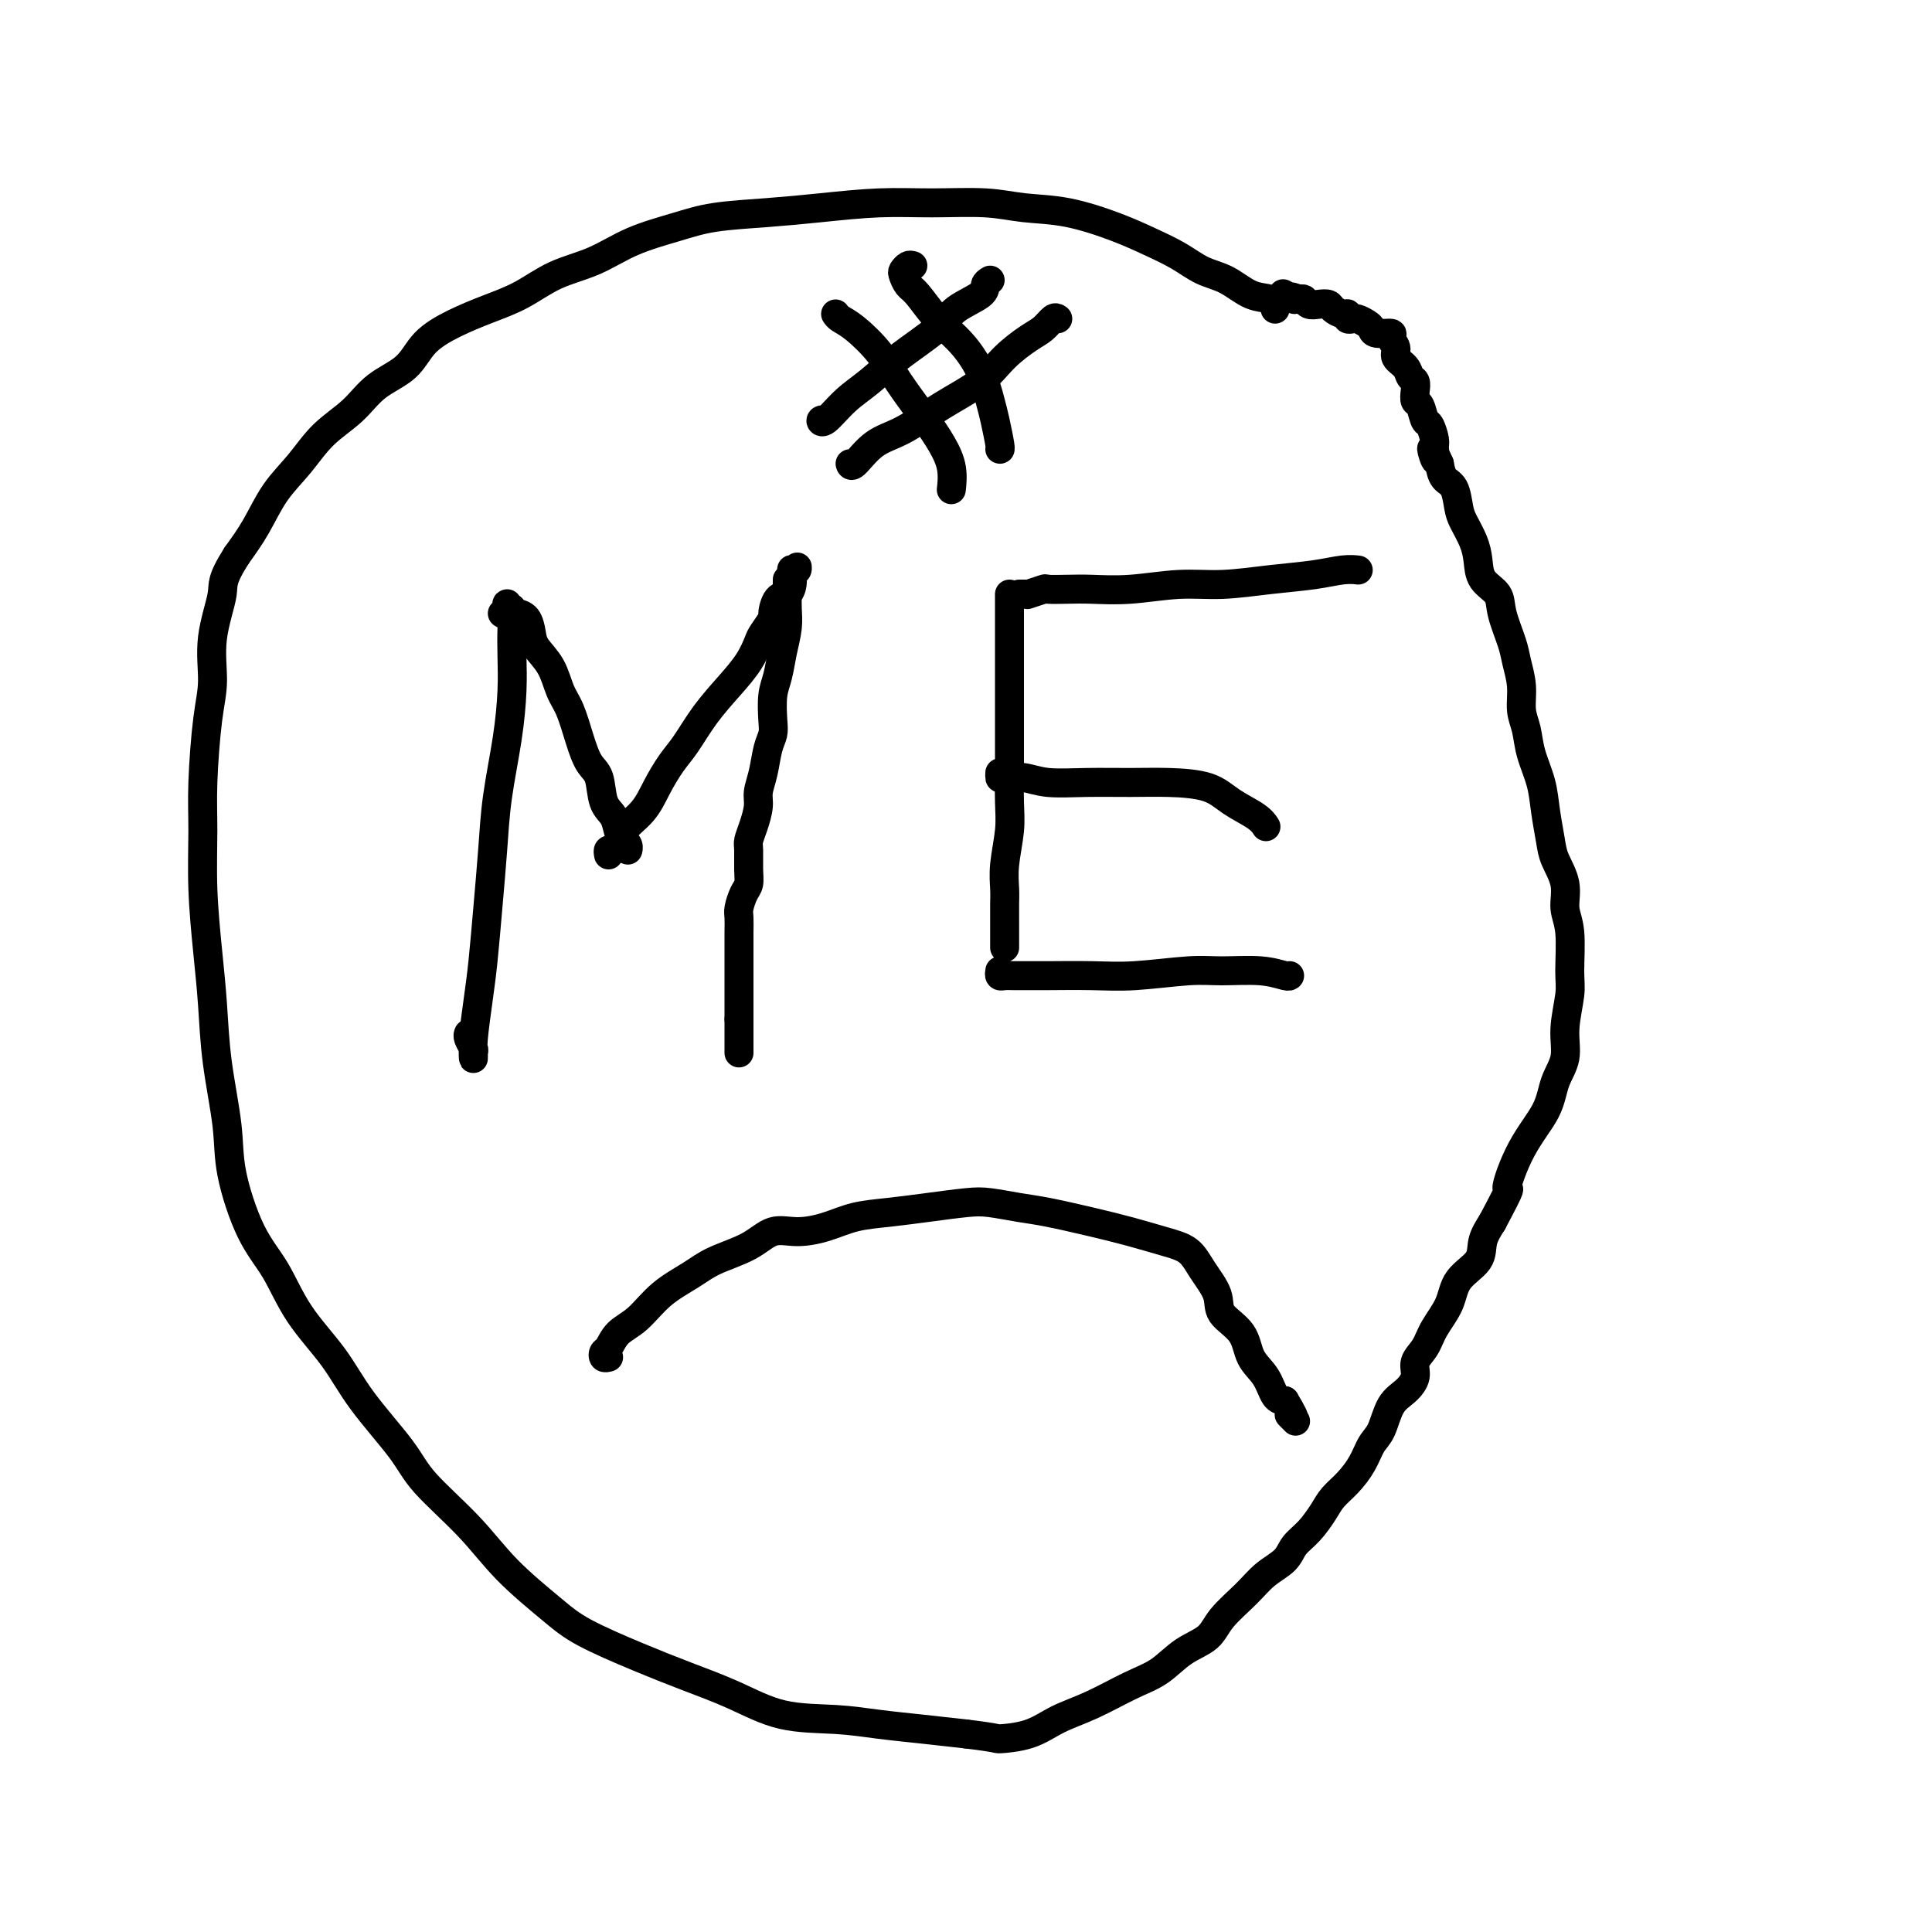
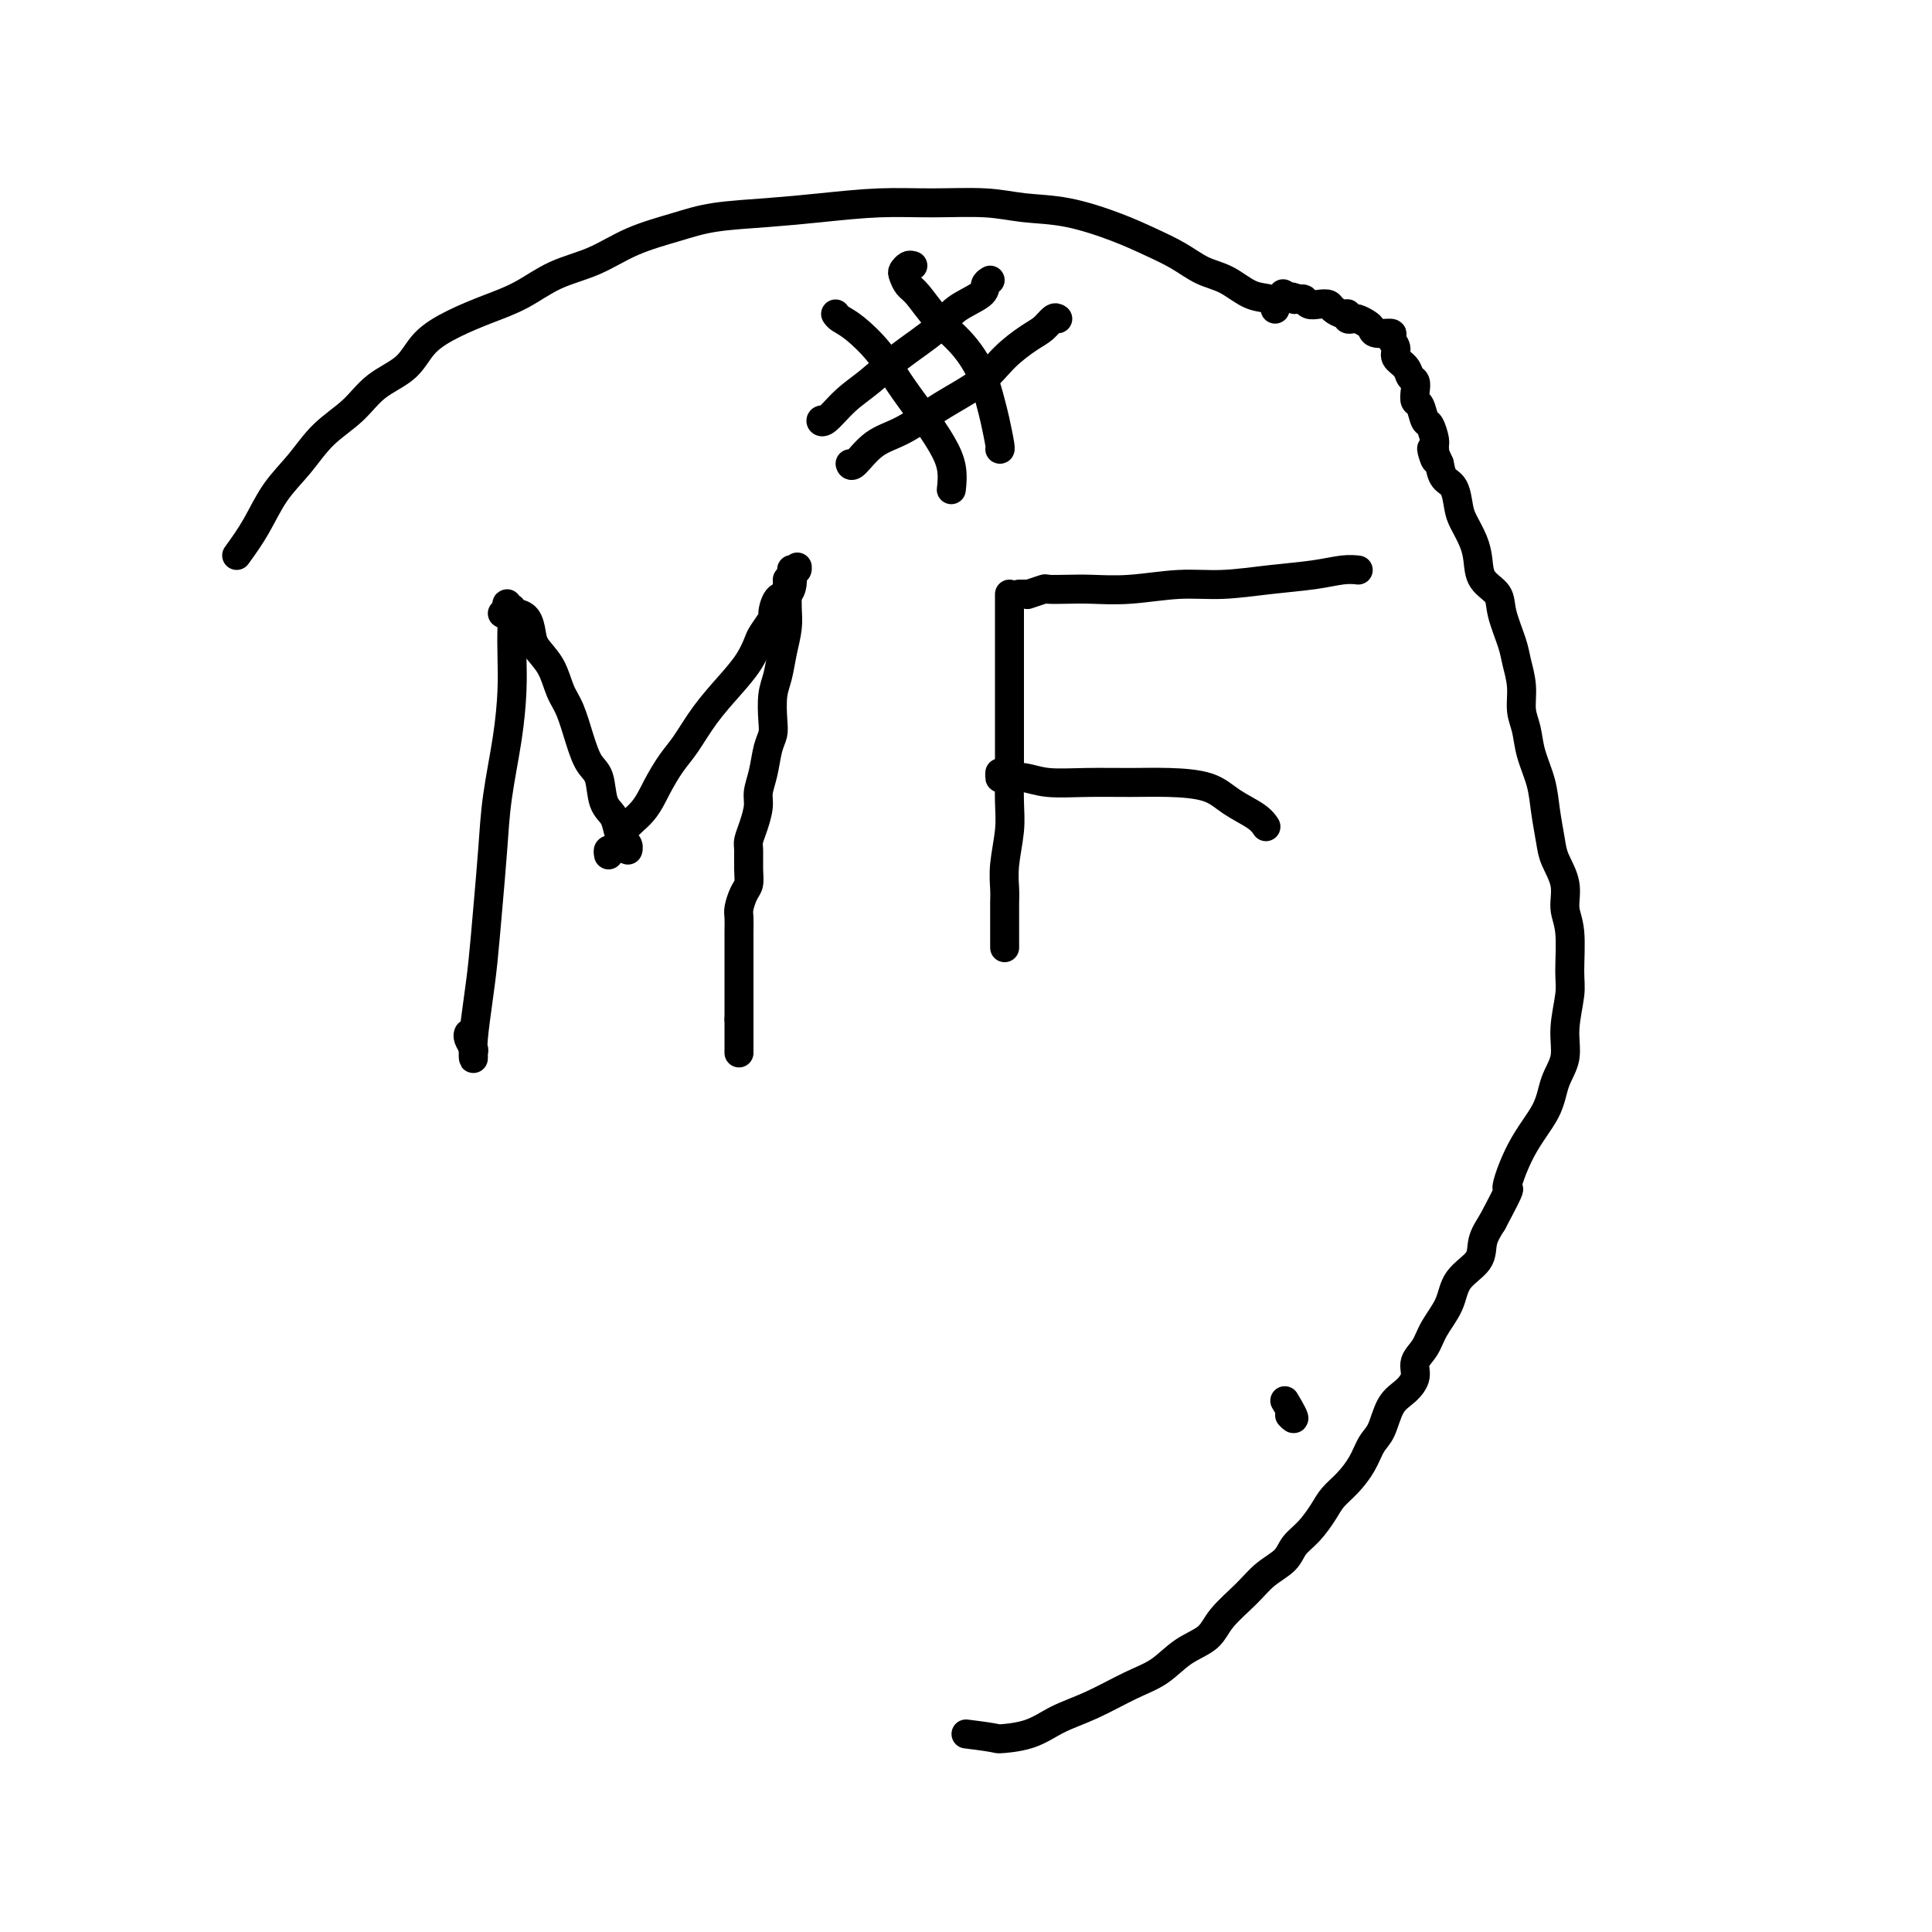
<svg xmlns="http://www.w3.org/2000/svg" viewBox="0 0 400 400" version="1.1">
  <g fill="none" stroke="#000000" stroke-width="6" stroke-linecap="round" stroke-linejoin="round">
    <path d="M104,127c0.415,0.263 0.829,0.526 1,0c0.171,-0.526 0.098,-1.840 0,-2c-0.098,-0.160 -0.222,0.834 0,1c0.222,0.166 0.790,-0.495 1,0c0.210,0.495 0.064,2.148 0,4c-0.064,1.852 -0.044,3.904 0,6c0.044,2.096 0.114,4.236 0,7c-0.114,2.764 -0.412,6.152 -1,10c-0.588,3.848 -1.467,8.157 -2,12c-0.533,3.843 -0.721,7.221 -1,11c-0.279,3.779 -0.649,7.958 -1,12c-0.351,4.042 -0.682,7.948 -1,11c-0.318,3.052 -0.621,5.249 -1,8c-0.379,2.751 -0.834,6.054 -1,8c-0.166,1.946 -0.043,2.533 0,3c0.043,0.467 0.008,0.812 0,1c-0.008,0.188 0.012,0.218 0,0c-0.012,-0.218 -0.056,-0.686 0,-1c0.056,-0.314 0.211,-0.476 0,-1c-0.211,-0.524 -0.788,-1.410 -1,-2c-0.212,-0.590 -0.061,-0.883 0,-1c0.061,-0.117 0.030,-0.059 0,0" />
    <path d="M106,128c0.016,-0.426 0.032,-0.851 0,-1c-0.032,-0.149 -0.113,-0.021 0,0c0.113,0.021 0.418,-0.064 1,0c0.582,0.064 1.440,0.278 2,1c0.560,0.722 0.821,1.951 1,3c0.179,1.049 0.274,1.917 1,3c0.726,1.083 2.081,2.380 3,4c0.919,1.620 1.402,3.561 2,5c0.598,1.439 1.311,2.374 2,4c0.689,1.626 1.354,3.943 2,6c0.646,2.057 1.272,3.853 2,5c0.728,1.147 1.557,1.645 2,3c0.443,1.355 0.501,3.567 1,5c0.499,1.433 1.440,2.087 2,3c0.560,0.913 0.740,2.084 1,3c0.260,0.916 0.602,1.576 1,2c0.398,0.424 0.853,0.611 1,1c0.147,0.389 -0.012,0.981 0,1c0.012,0.019 0.196,-0.533 0,-1c-0.196,-0.467 -0.770,-0.848 -1,-1c-0.230,-0.152 -0.115,-0.076 0,0" />
    <path d="M126,177c-0.084,-0.435 -0.167,-0.870 0,-1c0.167,-0.130 0.586,0.045 1,0c0.414,-0.045 0.824,-0.312 1,-1c0.176,-0.688 0.118,-1.799 1,-3c0.882,-1.201 2.702,-2.493 4,-4c1.298,-1.507 2.072,-3.227 3,-5c0.928,-1.773 2.009,-3.597 3,-5c0.991,-1.403 1.891,-2.386 3,-4c1.109,-1.614 2.429,-3.859 4,-6c1.571,-2.141 3.395,-4.178 5,-6c1.605,-1.822 2.990,-3.428 4,-5c1.010,-1.572 1.646,-3.112 2,-4c0.354,-0.888 0.427,-1.126 1,-2c0.573,-0.874 1.646,-2.384 2,-3c0.354,-0.616 -0.010,-0.340 0,-1c0.010,-0.660 0.395,-2.258 1,-3c0.605,-0.742 1.429,-0.630 2,-1c0.571,-0.370 0.889,-1.222 1,-2c0.111,-0.778 0.015,-1.481 0,-2c-0.015,-0.519 0.049,-0.853 0,-1c-0.049,-0.147 -0.213,-0.106 0,0c0.213,0.106 0.803,0.277 1,0c0.197,-0.277 0.000,-1.002 0,-1c-0.000,0.002 0.196,0.733 0,1c-0.196,0.267 -0.783,0.072 -1,0c-0.217,-0.072 -0.062,-0.021 0,0c0.062,0.021 0.031,0.010 0,0" />
    <path d="M163,120c-0.002,0.263 -0.003,0.526 0,1c0.003,0.474 0.012,1.158 0,2c-0.012,0.842 -0.045,1.840 0,3c0.045,1.160 0.170,2.481 0,4c-0.170,1.519 -0.633,3.236 -1,5c-0.367,1.764 -0.637,3.576 -1,5c-0.363,1.424 -0.818,2.460 -1,4c-0.182,1.540 -0.091,3.585 0,5c0.091,1.415 0.183,2.201 0,3c-0.183,0.799 -0.640,1.610 -1,3c-0.360,1.390 -0.622,3.360 -1,5c-0.378,1.640 -0.872,2.951 -1,4c-0.128,1.049 0.109,1.834 0,3c-0.109,1.166 -0.564,2.711 -1,4c-0.436,1.289 -0.852,2.322 -1,3c-0.148,0.678 -0.029,1.001 0,2c0.029,0.999 -0.031,2.675 0,4c0.031,1.325 0.152,2.298 0,3c-0.152,0.702 -0.577,1.133 -1,2c-0.423,0.867 -0.846,2.171 -1,3c-0.154,0.829 -0.041,1.184 0,2c0.041,0.816 0.011,2.092 0,3c-0.011,0.908 -0.003,1.446 0,2c0.003,0.554 0.001,1.122 0,2c-0.001,0.878 -0.000,2.065 0,3c0.000,0.935 0.000,1.619 0,2c-0.000,0.381 -0.000,0.458 0,1c0.000,0.542 0.000,1.547 0,2c-0.000,0.453 -0.000,0.353 0,1c0.000,0.647 0.000,2.042 0,3c-0.000,0.958 -0.000,1.479 0,2" />
    <path d="M153,211c0.000,3.963 0.000,2.371 0,2c0.000,-0.371 0.000,0.479 0,1c-0.000,0.521 0.000,0.714 0,1c0.000,0.286 0.000,0.664 0,1c0.000,0.336 0.000,0.629 0,1c0.000,0.371 0.000,0.820 0,1c0.000,0.180 0.000,0.090 0,0" />
    <path d="M209,123c-0.000,0.223 -0.000,0.447 0,1c0.000,0.553 0.000,1.436 0,3c-0.000,1.564 -0.000,3.810 0,6c0.000,2.190 0.001,4.323 0,7c-0.001,2.677 -0.004,5.898 0,9c0.004,3.102 0.015,6.084 0,9c-0.015,2.916 -0.057,5.768 0,8c0.057,2.232 0.211,3.846 0,6c-0.211,2.154 -0.789,4.847 -1,7c-0.211,2.153 -0.057,3.766 0,5c0.057,1.234 0.015,2.089 0,3c-0.015,0.911 -0.004,1.877 0,3c0.004,1.123 0.001,2.404 0,3c-0.001,0.596 -0.000,0.507 0,1c0.000,0.493 0.000,1.570 0,2c-0.000,0.430 -0.000,0.215 0,0" />
    <path d="M211,123c0.316,-0.002 0.632,-0.004 1,0c0.368,0.004 0.789,0.015 1,0c0.211,-0.015 0.212,-0.057 0,0c-0.212,0.057 -0.636,0.211 0,0c0.636,-0.211 2.332,-0.788 3,-1c0.668,-0.212 0.307,-0.061 1,0c0.693,0.061 2.439,0.031 4,0c1.561,-0.031 2.938,-0.064 5,0c2.062,0.064 4.808,0.225 8,0c3.192,-0.225 6.829,-0.834 10,-1c3.171,-0.166 5.876,0.113 9,0c3.124,-0.113 6.666,-0.619 10,-1c3.334,-0.381 6.461,-0.638 9,-1c2.539,-0.362 4.491,-0.828 6,-1c1.509,-0.172 2.574,-0.049 3,0c0.426,0.049 0.213,0.025 0,0" />
    <path d="M207,160c-0.019,0.415 -0.039,0.829 0,1c0.039,0.171 0.136,0.098 1,0c0.864,-0.098 2.496,-0.223 4,0c1.504,0.223 2.881,0.793 5,1c2.119,0.207 4.981,0.050 8,0c3.019,-0.050 6.195,0.006 9,0c2.805,-0.006 5.239,-0.075 8,0c2.761,0.075 5.850,0.294 8,1c2.150,0.706 3.360,1.901 5,3c1.640,1.099 3.711,2.104 5,3c1.289,0.896 1.797,1.685 2,2c0.203,0.315 0.102,0.158 0,0" />
-     <path d="M207,201c-0.072,0.423 -0.145,0.845 0,1c0.145,0.155 0.507,0.041 1,0c0.493,-0.041 1.115,-0.010 2,0c0.885,0.010 2.031,-0.001 3,0c0.969,0.001 1.760,0.015 4,0c2.240,-0.015 5.928,-0.057 9,0c3.072,0.057 5.527,0.215 9,0c3.473,-0.215 7.964,-0.804 11,-1c3.036,-0.196 4.617,-0.000 7,0c2.383,0.000 5.566,-0.196 8,0c2.434,0.196 4.117,0.783 5,1c0.883,0.217 0.967,0.062 1,0c0.033,-0.062 0.017,-0.031 0,0" />
-     <path d="M126,281c-0.402,0.103 -0.804,0.206 -1,0c-0.196,-0.206 -0.186,-0.722 0,-1c0.186,-0.278 0.549,-0.318 1,-1c0.451,-0.682 0.992,-2.006 2,-3c1.008,-0.994 2.485,-1.658 4,-3c1.515,-1.342 3.069,-3.362 5,-5c1.931,-1.638 4.241,-2.894 6,-4c1.759,-1.106 2.969,-2.064 5,-3c2.031,-0.936 4.883,-1.851 7,-3c2.117,-1.149 3.498,-2.531 5,-3c1.502,-0.469 3.126,-0.023 5,0c1.874,0.023 3.999,-0.376 6,-1c2.001,-0.624 3.877,-1.475 6,-2c2.123,-0.525 4.493,-0.726 7,-1c2.507,-0.274 5.153,-0.621 8,-1c2.847,-0.379 5.897,-0.789 8,-1c2.103,-0.211 3.260,-0.222 5,0c1.740,0.222 4.064,0.679 6,1c1.936,0.321 3.484,0.507 6,1c2.516,0.493 5.999,1.292 9,2c3.001,0.708 5.519,1.326 8,2c2.481,0.674 4.924,1.404 7,2c2.076,0.596 3.785,1.056 5,2c1.215,0.944 1.934,2.370 3,4c1.066,1.630 2.477,3.464 3,5c0.523,1.536 0.156,2.776 1,4c0.844,1.224 2.897,2.433 4,4c1.103,1.567 1.254,3.492 2,5c0.746,1.508 2.085,2.598 3,4c0.915,1.402 1.404,3.115 2,4c0.596,0.885 1.298,0.943 2,1" />
-     <path d="M266,290c3.262,5.417 1.417,3.458 1,3c-0.417,-0.458 0.595,0.583 1,1c0.405,0.417 0.202,0.208 0,0" />
+     <path d="M266,290c3.262,5.417 1.417,3.458 1,3c0.405,0.417 0.202,0.208 0,0" />
    <path d="M264,64c-0.089,-0.812 -0.178,-1.624 -1,-2c-0.822,-0.376 -2.378,-0.316 -4,-1c-1.622,-0.684 -3.311,-2.111 -5,-3c-1.689,-0.889 -3.379,-1.240 -5,-2c-1.621,-0.760 -3.173,-1.930 -5,-3c-1.827,-1.070 -3.929,-2.042 -6,-3c-2.071,-0.958 -4.111,-1.903 -7,-3c-2.889,-1.097 -6.626,-2.347 -10,-3c-3.374,-0.653 -6.383,-0.708 -9,-1c-2.617,-0.292 -4.841,-0.821 -8,-1c-3.159,-0.179 -7.253,-0.007 -11,0c-3.747,0.007 -7.149,-0.150 -11,0c-3.851,0.150 -8.152,0.608 -12,1c-3.848,0.392 -7.243,0.717 -11,1c-3.757,0.283 -7.875,0.525 -11,1c-3.125,0.475 -5.257,1.184 -8,2c-2.743,0.816 -6.097,1.741 -9,3c-2.903,1.259 -5.355,2.854 -8,4c-2.645,1.146 -5.481,1.845 -8,3c-2.519,1.155 -4.720,2.766 -7,4c-2.280,1.234 -4.640,2.089 -7,3c-2.360,0.911 -4.719,1.877 -7,3c-2.281,1.123 -4.482,2.402 -6,4c-1.518,1.598 -2.351,3.514 -4,5c-1.649,1.486 -4.114,2.541 -6,4c-1.886,1.459 -3.193,3.323 -5,5c-1.807,1.677 -4.114,3.168 -6,5c-1.886,1.832 -3.351,4.007 -5,6c-1.649,1.993 -3.482,3.806 -5,6c-1.518,2.194 -2.719,4.770 -4,7c-1.281,2.230 -2.640,4.115 -4,6" />
-     <path d="M49,115c-3.340,5.258 -2.688,5.902 -3,8c-0.312,2.098 -1.586,5.651 -2,9c-0.414,3.349 0.032,6.493 0,9c-0.032,2.507 -0.542,4.375 -1,8c-0.458,3.625 -0.866,9.006 -1,13c-0.134,3.994 0.004,6.599 0,10c-0.004,3.401 -0.152,7.597 0,12c0.152,4.403 0.602,9.014 1,13c0.398,3.986 0.745,7.348 1,11c0.255,3.652 0.420,7.593 1,12c0.580,4.407 1.576,9.281 2,13c0.424,3.719 0.276,6.284 1,10c0.724,3.716 2.321,8.583 4,12c1.679,3.417 3.440,5.386 5,8c1.560,2.614 2.919,5.875 5,9c2.081,3.125 4.883,6.114 7,9c2.117,2.886 3.549,5.668 6,9c2.451,3.332 5.922,7.213 8,10c2.078,2.787 2.763,4.481 5,7c2.237,2.519 6.027,5.864 9,9c2.973,3.136 5.130,6.064 8,9c2.870,2.936 6.452,5.880 9,8c2.548,2.120 4.063,3.416 7,5c2.937,1.584 7.297,3.457 11,5c3.703,1.543 6.749,2.756 10,4c3.251,1.244 6.708,2.518 10,4c3.292,1.482 6.418,3.171 10,4c3.582,0.829 7.620,0.800 11,1c3.380,0.200 6.102,0.631 9,1c2.898,0.369 5.971,0.677 9,1c3.029,0.323 6.015,0.662 9,1" />
    <path d="M200,359c7.175,0.866 6.112,1.032 7,1c0.888,-0.032 3.727,-0.261 6,-1c2.273,-0.739 3.978,-1.986 6,-3c2.022,-1.014 4.359,-1.793 7,-3c2.641,-1.207 5.587,-2.842 8,-4c2.413,-1.158 4.295,-1.839 6,-3c1.705,-1.161 3.235,-2.803 5,-4c1.765,-1.197 3.765,-1.947 5,-3c1.235,-1.053 1.705,-2.407 3,-4c1.295,-1.593 3.413,-3.426 5,-5c1.587,-1.574 2.642,-2.890 4,-4c1.358,-1.110 3.021,-2.016 4,-3c0.979,-0.984 1.276,-2.048 2,-3c0.724,-0.952 1.874,-1.794 3,-3c1.126,-1.206 2.227,-2.778 3,-4c0.773,-1.222 1.219,-2.096 2,-3c0.781,-0.904 1.899,-1.838 3,-3c1.101,-1.162 2.185,-2.551 3,-4c0.815,-1.449 1.361,-2.957 2,-4c0.639,-1.043 1.371,-1.619 2,-3c0.629,-1.381 1.156,-3.566 2,-5c0.844,-1.434 2.007,-2.119 3,-3c0.993,-0.881 1.818,-1.960 2,-3c0.182,-1.040 -0.277,-2.042 0,-3c0.277,-0.958 1.290,-1.873 2,-3c0.710,-1.127 1.117,-2.468 2,-4c0.883,-1.532 2.242,-3.256 3,-5c0.758,-1.744 0.914,-3.509 2,-5c1.086,-1.491 3.100,-2.709 4,-4c0.900,-1.291 0.686,-2.655 1,-4c0.314,-1.345 1.157,-2.673 2,-4" />
    <path d="M309,253c4.749,-8.943 3.123,-6.302 3,-7c-0.123,-0.698 1.258,-4.736 3,-8c1.742,-3.264 3.844,-5.756 5,-8c1.156,-2.244 1.367,-4.242 2,-6c0.633,-1.758 1.687,-3.278 2,-5c0.313,-1.722 -0.117,-3.646 0,-6c0.117,-2.354 0.779,-5.139 1,-7c0.221,-1.861 -0.000,-2.798 0,-5c0.000,-2.202 0.221,-5.668 0,-8c-0.221,-2.332 -0.886,-3.529 -1,-5c-0.114,-1.471 0.321,-3.217 0,-5c-0.321,-1.783 -1.399,-3.603 -2,-5c-0.601,-1.397 -0.724,-2.372 -1,-4c-0.276,-1.628 -0.705,-3.908 -1,-6c-0.295,-2.092 -0.456,-3.997 -1,-6c-0.544,-2.003 -1.469,-4.104 -2,-6c-0.531,-1.896 -0.666,-3.586 -1,-5c-0.334,-1.414 -0.867,-2.552 -1,-4c-0.133,-1.448 0.135,-3.206 0,-5c-0.135,-1.794 -0.674,-3.623 -1,-5c-0.326,-1.377 -0.441,-2.300 -1,-4c-0.559,-1.700 -1.563,-4.176 -2,-6c-0.437,-1.824 -0.306,-2.995 -1,-4c-0.694,-1.005 -2.214,-1.842 -3,-3c-0.786,-1.158 -0.840,-2.635 -1,-4c-0.160,-1.365 -0.428,-2.616 -1,-4c-0.572,-1.384 -1.449,-2.901 -2,-4c-0.551,-1.099 -0.777,-1.779 -1,-3c-0.223,-1.221 -0.445,-2.983 -1,-4c-0.555,-1.017 -1.444,-1.291 -2,-2c-0.556,-0.709 -0.778,-1.855 -1,-3" />
    <path d="M298,96c-2.544,-5.849 -1.403,-1.971 -1,-1c0.403,0.971 0.067,-0.966 0,-2c-0.067,-1.034 0.136,-1.165 0,-2c-0.136,-0.835 -0.611,-2.373 -1,-3c-0.389,-0.627 -0.692,-0.343 -1,-1c-0.308,-0.657 -0.622,-2.255 -1,-3c-0.378,-0.745 -0.821,-0.636 -1,-1c-0.179,-0.364 -0.094,-1.200 0,-2c0.094,-0.800 0.198,-1.565 0,-2c-0.198,-0.435 -0.699,-0.540 -1,-1c-0.301,-0.460 -0.404,-1.276 -1,-2c-0.596,-0.724 -1.687,-1.356 -2,-2c-0.313,-0.644 0.151,-1.300 0,-2c-0.151,-0.700 -0.918,-1.444 -1,-2c-0.082,-0.556 0.522,-0.923 0,-1c-0.522,-0.077 -2.168,0.137 -3,0c-0.832,-0.137 -0.849,-0.626 -1,-1c-0.151,-0.374 -0.437,-0.635 -1,-1c-0.563,-0.365 -1.404,-0.834 -2,-1c-0.596,-0.166 -0.946,-0.030 -1,0c-0.054,0.030 0.189,-0.047 0,0c-0.189,0.047 -0.809,0.219 -1,0c-0.191,-0.219 0.048,-0.830 0,-1c-0.048,-0.170 -0.384,0.099 -1,0c-0.616,-0.099 -1.513,-0.566 -2,-1c-0.487,-0.434 -0.564,-0.834 -1,-1c-0.436,-0.166 -1.230,-0.096 -2,0c-0.770,0.096 -1.515,0.218 -2,0c-0.485,-0.218 -0.710,-0.777 -1,-1c-0.290,-0.223 -0.645,-0.112 -1,0" />
    <path d="M269,62c-3.048,-1.179 -1.167,-0.125 -1,0c0.167,0.125 -1.381,-0.679 -2,-1c-0.619,-0.321 -0.310,-0.161 0,0" />
    <path d="M205,58c-0.443,0.265 -0.886,0.531 -1,1c-0.114,0.469 0.102,1.143 -1,2c-1.102,0.857 -3.522,1.897 -5,3c-1.478,1.103 -2.014,2.268 -4,4c-1.986,1.732 -5.423,4.029 -8,6c-2.577,1.971 -4.295,3.614 -6,5c-1.705,1.386 -3.399,2.515 -5,4c-1.601,1.485 -3.110,3.326 -4,4c-0.890,0.674 -1.163,0.181 -1,0c0.163,-0.181 0.761,-0.052 1,0c0.239,0.052 0.120,0.026 0,0" />
    <path d="M219,66c-0.254,-0.190 -0.508,-0.379 -1,0c-0.492,0.379 -1.223,1.328 -2,2c-0.777,0.672 -1.599,1.069 -3,2c-1.401,0.931 -3.382,2.397 -5,4c-1.618,1.603 -2.875,3.345 -5,5c-2.125,1.655 -5.119,3.224 -8,5c-2.881,1.776 -5.648,3.758 -8,5c-2.352,1.242 -4.290,1.745 -6,3c-1.710,1.255 -3.191,3.261 -4,4c-0.809,0.739 -0.945,0.211 -1,0c-0.055,-0.211 -0.027,-0.106 0,0" />
    <path d="M189,55c-0.315,-0.097 -0.630,-0.194 -1,0c-0.370,0.194 -0.796,0.680 -1,1c-0.204,0.320 -0.187,0.474 0,1c0.187,0.526 0.543,1.422 1,2c0.457,0.578 1.015,0.836 2,2c0.985,1.164 2.396,3.232 4,5c1.604,1.768 3.400,3.234 5,5c1.600,1.766 3.003,3.832 4,6c0.997,2.168 1.588,4.437 2,6c0.412,1.563 0.647,2.419 1,4c0.353,1.581 0.826,3.887 1,5c0.174,1.113 0.050,1.032 0,1c-0.050,-0.032 -0.025,-0.016 0,0" />
    <path d="M173,65c0.211,0.311 0.422,0.623 1,1c0.578,0.377 1.523,0.820 3,2c1.477,1.180 3.485,3.098 5,5c1.515,1.902 2.535,3.789 4,6c1.465,2.211 3.373,4.747 5,7c1.627,2.253 2.972,4.222 4,6c1.028,1.778 1.738,3.363 2,5c0.262,1.637 0.075,3.325 0,4c-0.075,0.675 -0.037,0.338 0,0" />
  </g>
</svg>